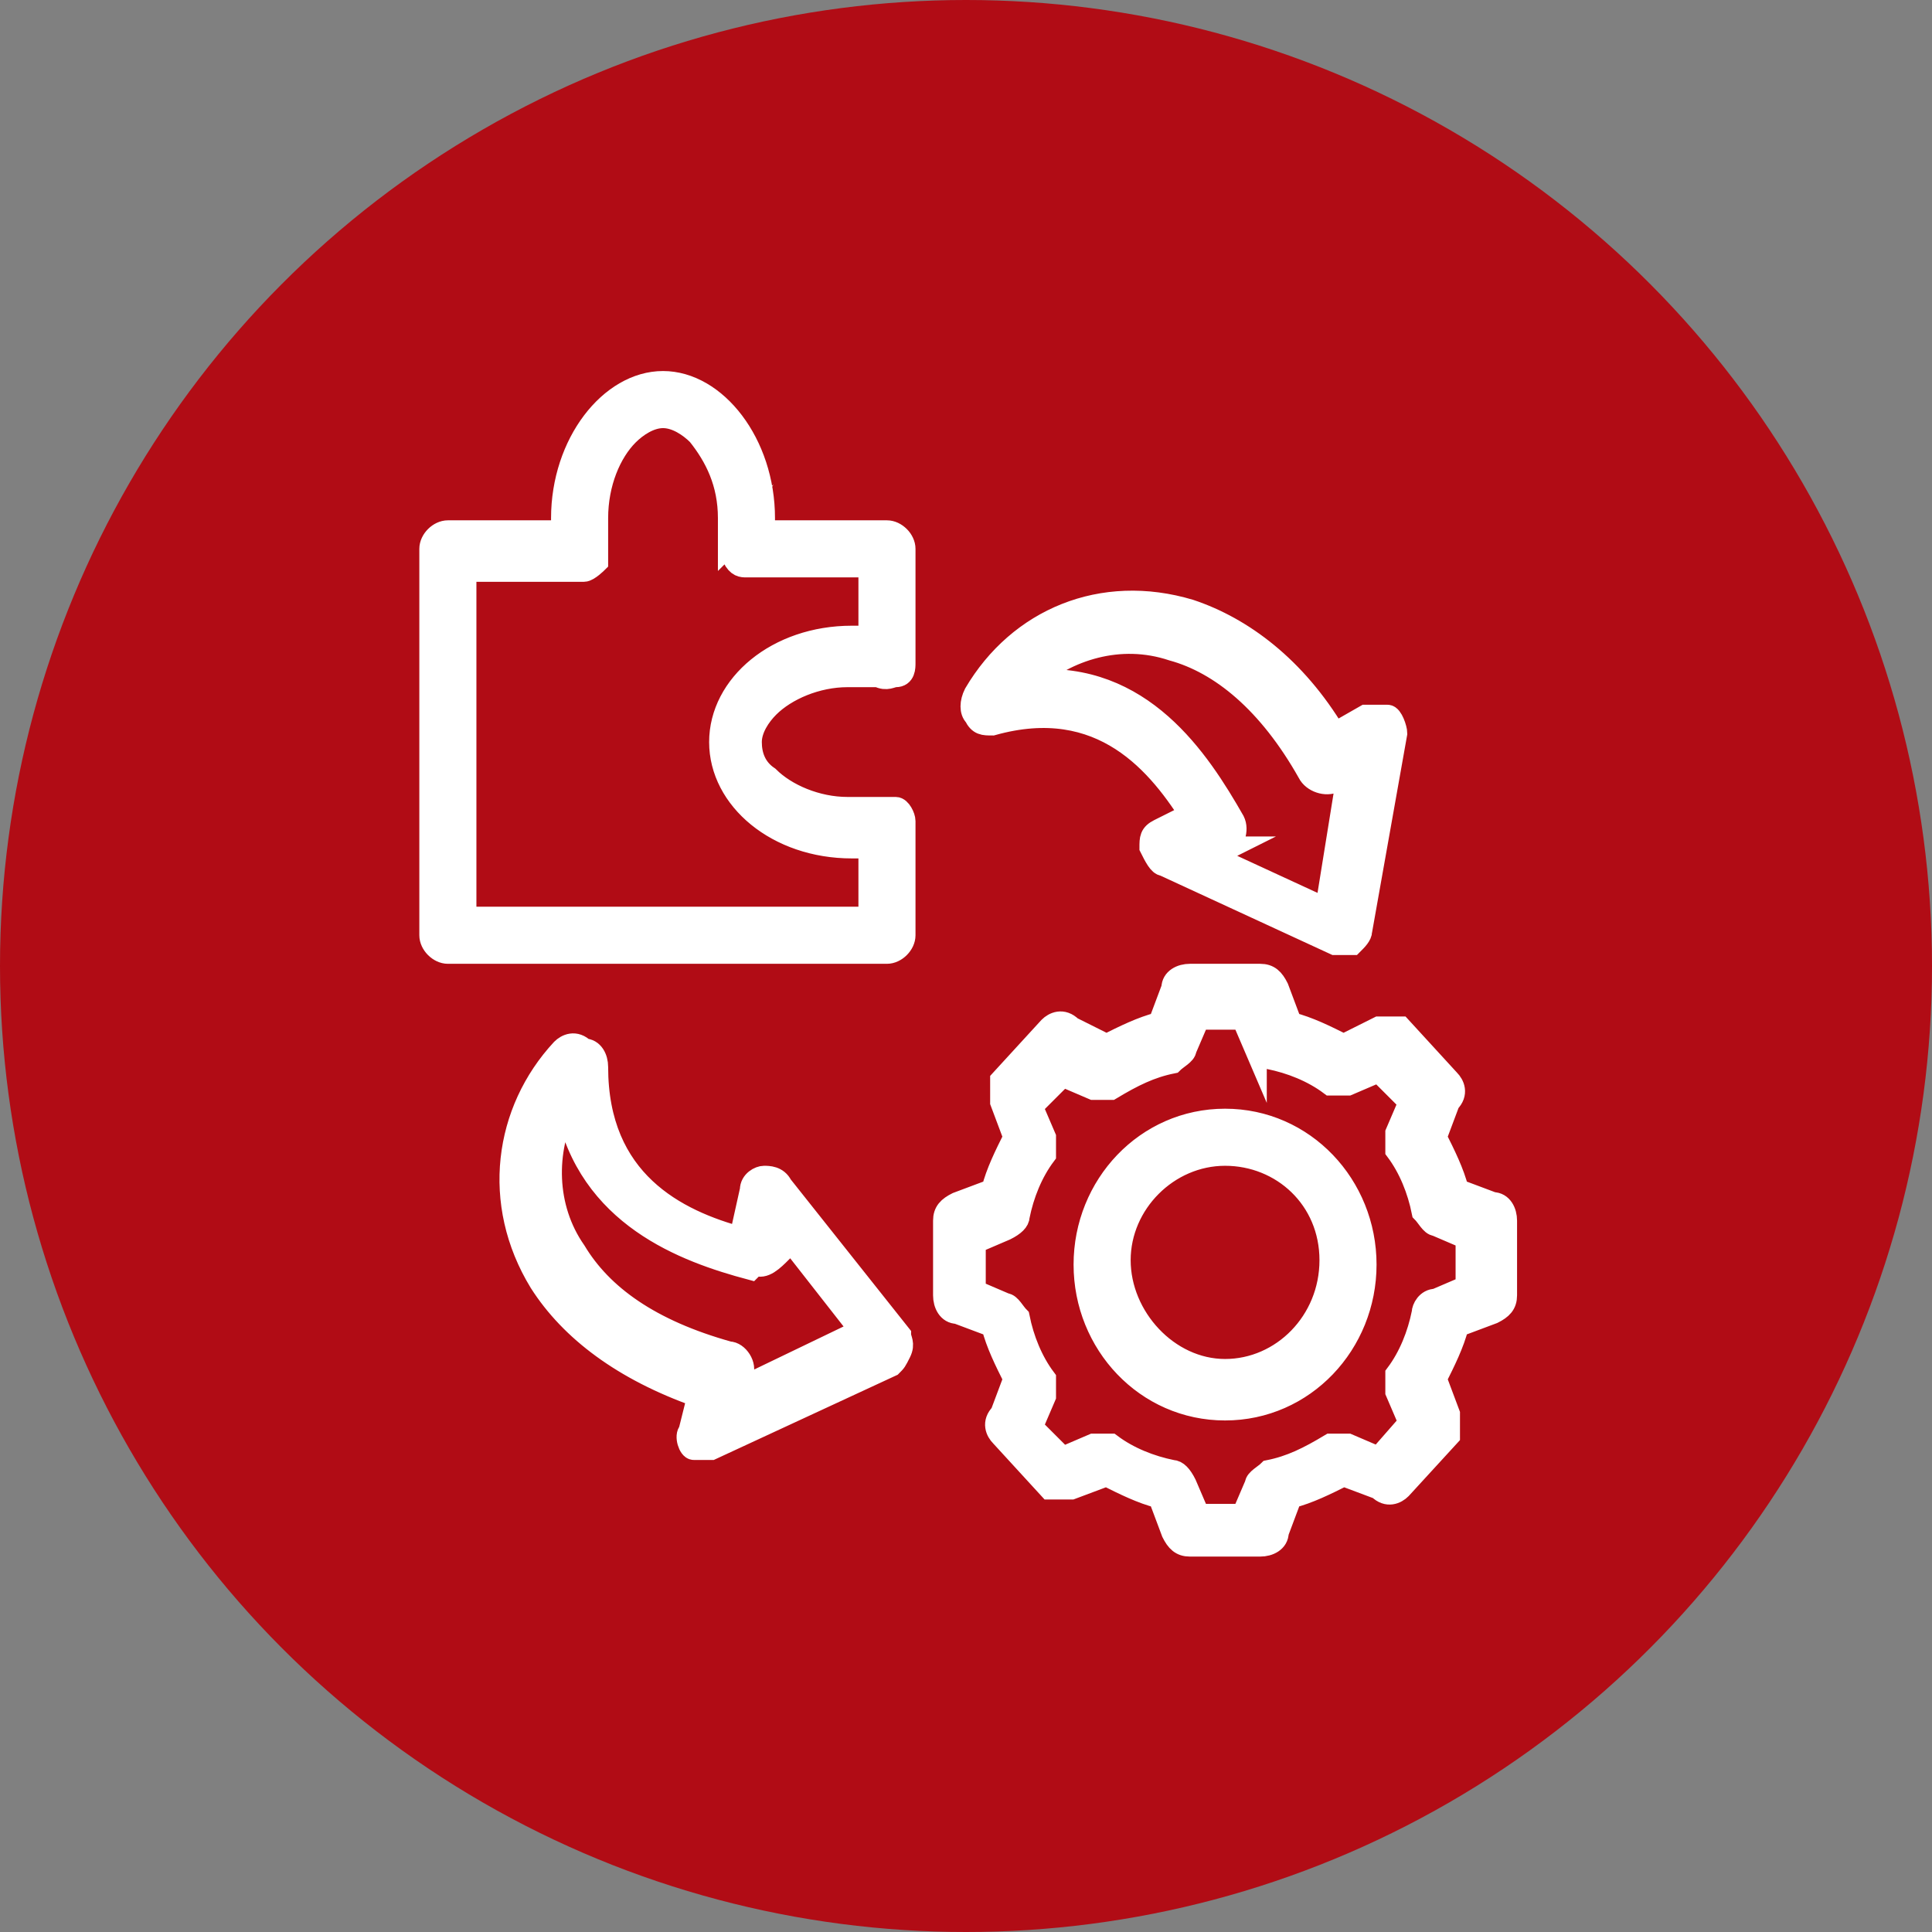
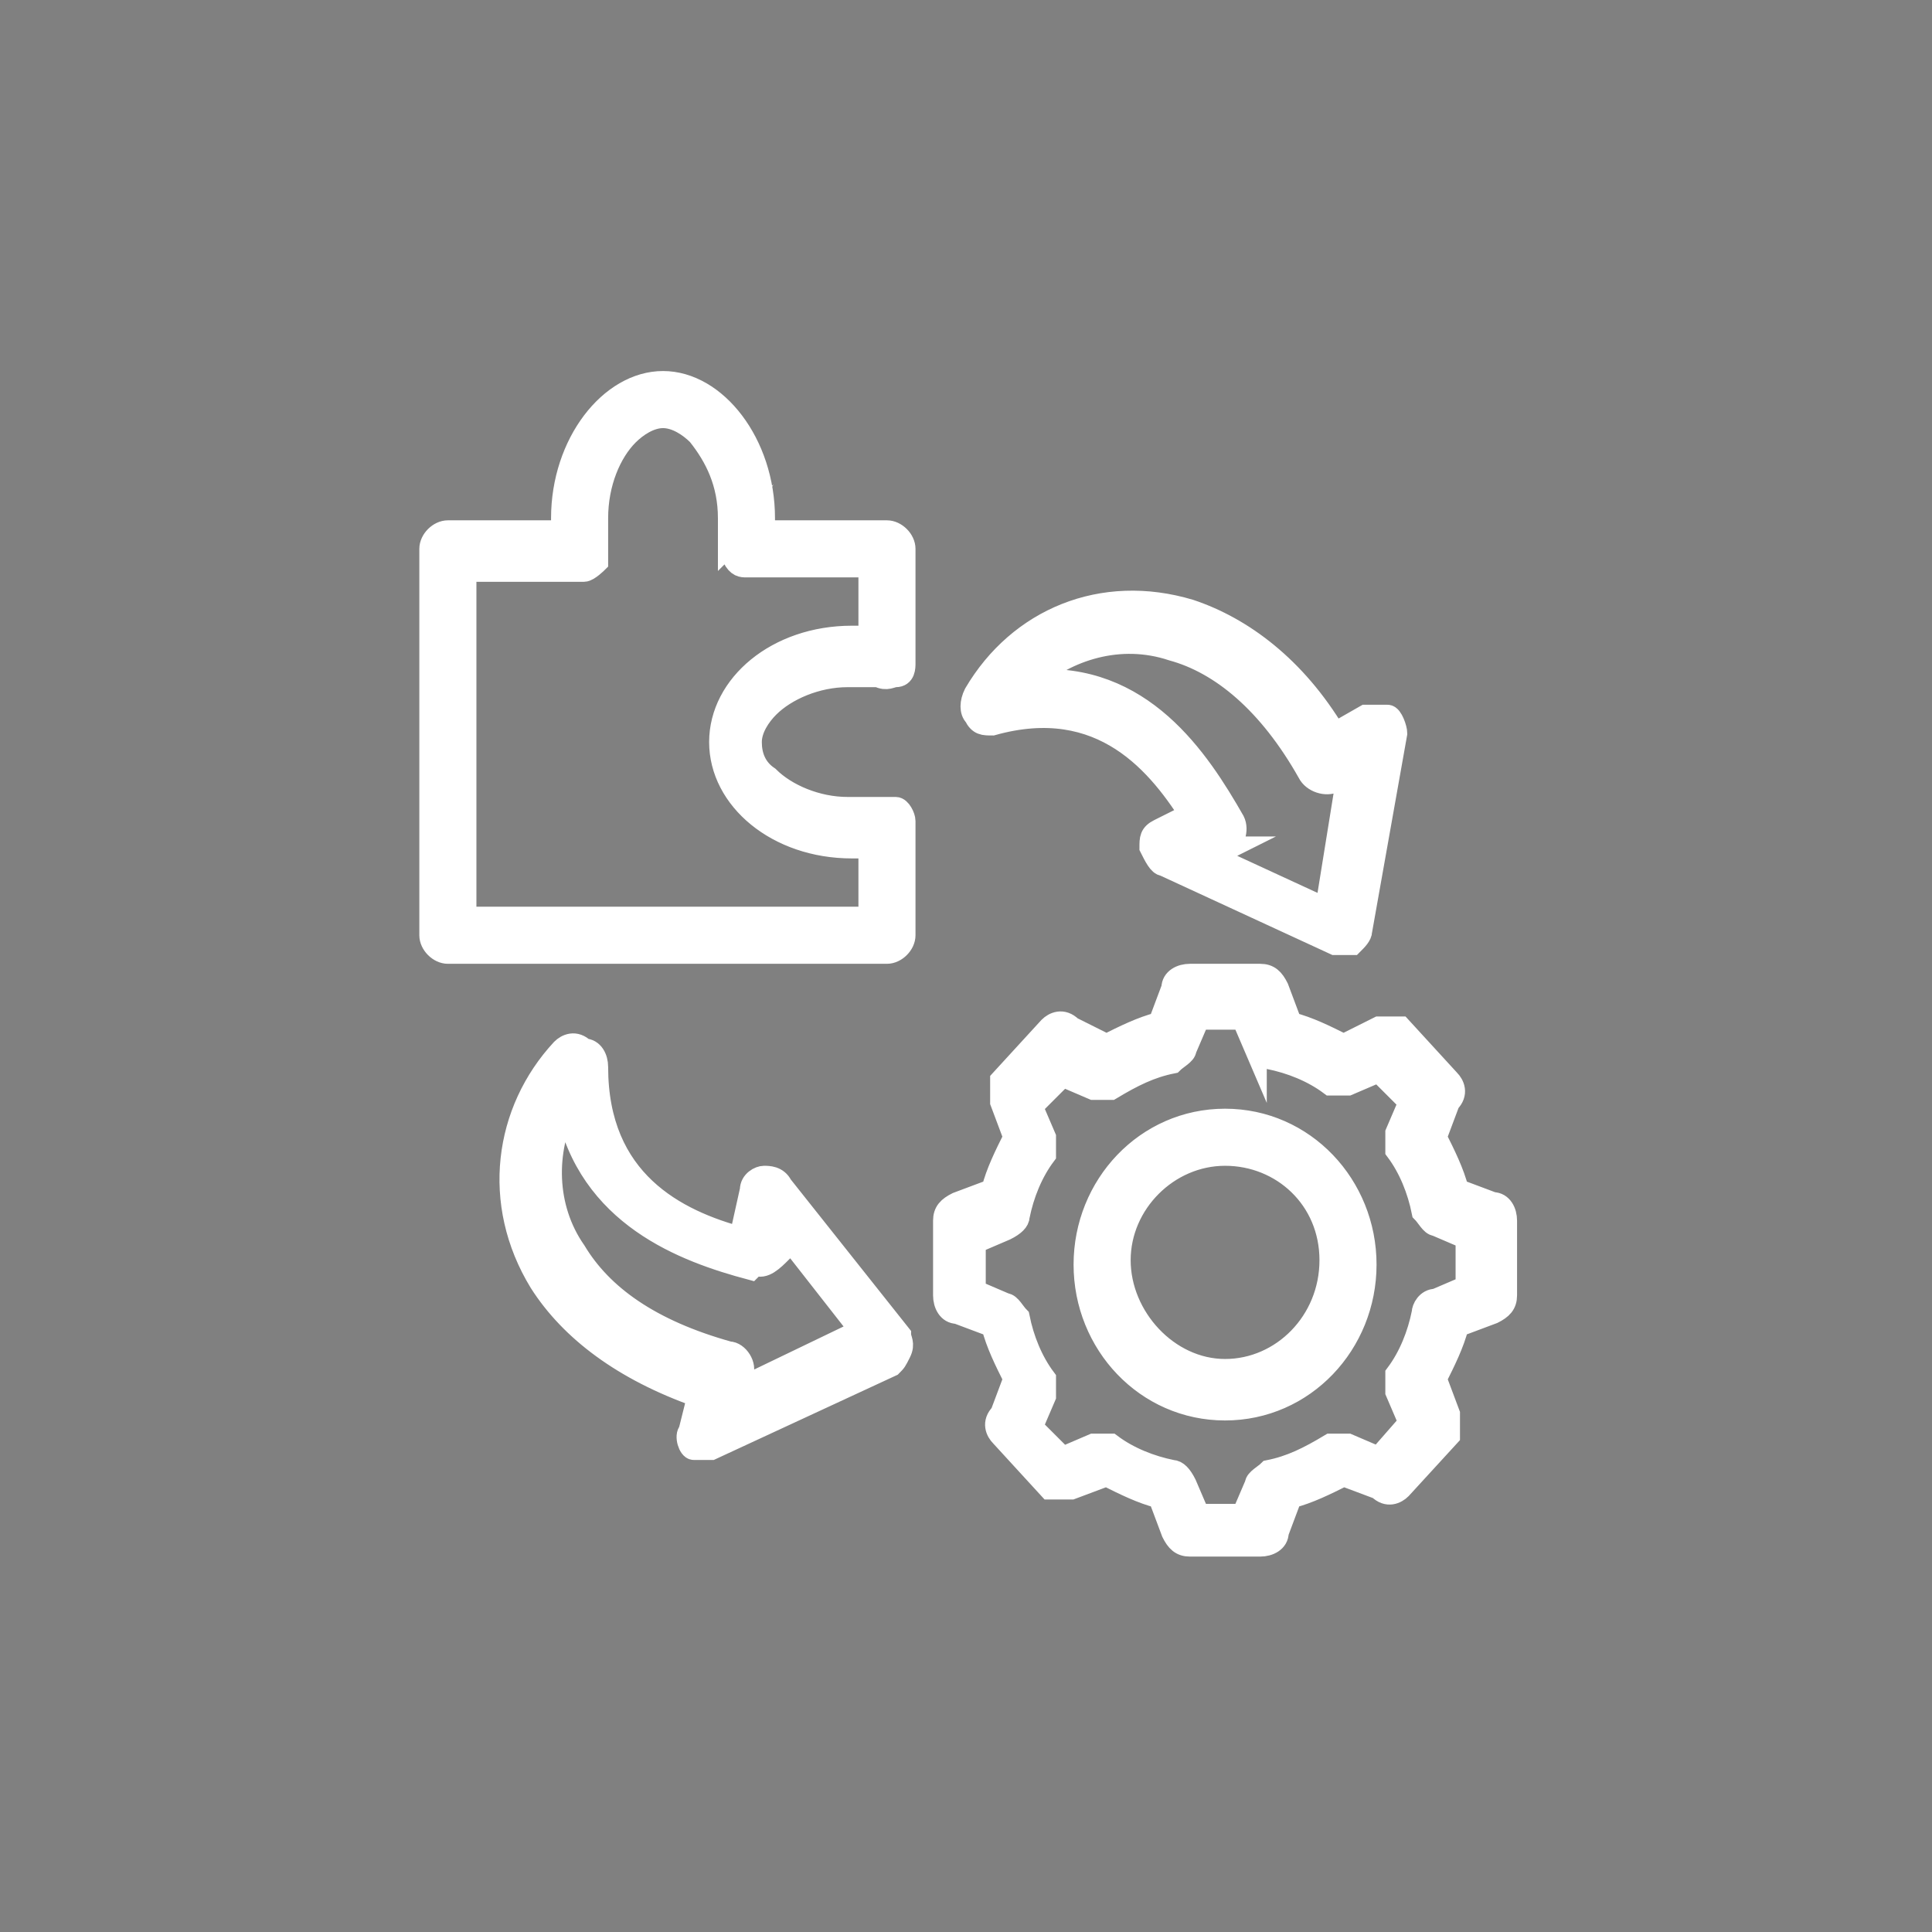
<svg xmlns="http://www.w3.org/2000/svg" id="Ebene_1" version="1.1" viewBox="0 0 44 44">
  <rect x="0" y="0" width="44" height="44" fill="#808080" stroke="none" />
  <defs>
    <style>
      .st0 {
        fill: none;
      }

      .st1 {
        fill: #b10c15;
      }

      .st2 {
        fill: #fff;
        fill-rule: evenodd;
        stroke: #fff;
        stroke-miterlimit: 10;
        stroke-width: .5px;
      }

      .st3 {
        clip-path: url(#clippath);
      }
    </style>
    <clipPath id="clippath">
-       <rect class="st0" width="44" height="44" />
-     </clipPath>
+       </clipPath>
  </defs>
  <g class="st3">
    <circle class="st1" cx="22" cy="22" r="22" />
  </g>
-   <path class="st2" d="M29.4,23.3c.4.1.8.3,1.2.5l.8-.4c.2,0,.3,0,.5,0l1.1,1.2c.1.1.2.3,0,.5,0,0-.3.8-.3.8.2.4.4.8.5,1.2l.8.3c.2,0,.3.2.3.4v1.7c0,.2-.1.3-.3.4,0,0-.8.3-.8.3-.1.4-.3.8-.5,1.2l.3.8c0,.2,0,.4,0,.5l-1.1,1.2c-.1.1-.3.2-.5,0,0,0-.8-.3-.8-.3-.4.2-.8.4-1.2.5l-.3.8c0,.2-.2.3-.4.3h-1.6c-.2,0-.3-.1-.4-.3,0,0-.3-.8-.3-.8-.4-.1-.8-.3-1.2-.5l-.8.3c-.2,0-.3,0-.5,0l-1.1-1.2c-.1-.1-.2-.3,0-.5,0,0,.3-.8.3-.8-.2-.4-.4-.8-.5-1.2l-.8-.3c-.2,0-.3-.2-.3-.4v-1.7c0-.2.1-.3.3-.4,0,0,.8-.3.8-.3.1-.4.3-.8.5-1.2l-.3-.8c0-.2,0-.4,0-.5l1.1-1.2c.1-.1.3-.2.5,0,0,0,.8.4.8.4.4-.2.8-.4,1.2-.5l.3-.8c0-.2.2-.3.4-.3h1.6c.2,0,.3.1.4.3l.3.8ZM28.6,23.9l-.3-.7h-1l-.3.7c0,.1-.2.2-.3.3-.5.1-.9.3-1.4.6-.1,0-.3,0-.4,0l-.7-.3-.7.7.3.7c0,.1,0,.3,0,.4-.3.4-.5.9-.6,1.4,0,.1-.1.2-.3.3l-.7.3v1.1l.7.3c.1,0,.2.2.3.3.1.5.3,1,.6,1.4,0,.1,0,.3,0,.4l-.3.7.7.7.7-.3c.1,0,.3,0,.4,0,.4.3.9.5,1.4.6.1,0,.2.1.3.3l.3.7h1l.3-.7c0-.1.2-.2.3-.3.5-.1.9-.3,1.4-.6.1,0,.3,0,.4,0l.7.3.7-.8-.3-.7c0-.1,0-.3,0-.4.3-.4.5-.9.6-1.4,0-.1.1-.3.3-.3l.7-.3v-1.1l-.7-.3c-.1,0-.2-.2-.3-.3-.1-.5-.3-1-.6-1.4,0-.1,0-.3,0-.4l.3-.7-.7-.7-.7.3c-.1,0-.3,0-.4,0-.4-.3-.9-.5-1.4-.6-.1,0-.2-.1-.3-.3h0ZM27.9,25.5c1.8,0,3.2,1.5,3.2,3.3s-1.4,3.3-3.2,3.3-3.2-1.5-3.2-3.3,1.4-3.3,3.2-3.3ZM27.9,26.3c-1.3,0-2.4,1.1-2.4,2.4s1.1,2.5,2.4,2.5,2.4-1.1,2.4-2.5-1.1-2.4-2.4-2.4ZM16.9,28l.2-.9c0-.2.2-.3.3-.3s.3,0,.4.2l2.7,3.4c0,.1.1.2,0,.4s-.1.2-.2.3l-4.1,1.9c-.1,0-.3,0-.4,0s-.2-.3-.1-.4l.2-.8c-1.7-.6-2.9-1.5-3.6-2.6-1.1-1.8-.8-3.9.5-5.3.1-.1.3-.2.5,0,.2,0,.3.2.3.4,0,2.6,1.8,3.5,3.3,3.9ZM17.1,28.9c-1.5-.4-3.7-1.2-4.2-3.7-.5,1-.5,2.3.2,3.3.6,1,1.7,1.8,3.5,2.3.2,0,.4.3.3.5v.3c0,0,2.7-1.3,2.7-1.3l-1.8-2.3v.5c-.2.2-.4.4-.6.3h0ZM27.2,18.7c-.8-1.3-2.1-2.9-4.6-2.2-.2,0-.3,0-.4-.2-.1-.1-.1-.3,0-.5,1-1.7,2.9-2.5,4.9-1.9,1.2.4,2.4,1.3,3.3,2.8l.7-.4c.1,0,.3,0,.5,0,.1,0,.2.3.2.4l-.8,4.5c0,.1-.1.2-.2.3-.1,0-.2,0-.4,0l-3.9-1.8c-.1,0-.2-.2-.3-.4,0-.2,0-.3.2-.4l.8-.4ZM28,19.3l-.4.2,2.6,1.2.5-3.1-.3.2c-.2.1-.5,0-.6-.2-.9-1.6-2-2.5-3.1-2.8-1.2-.4-2.4,0-3.2.7,2.5-.2,3.8,1.8,4.6,3.2.1.2,0,.5-.2.6h0ZM17.5,12.1h2.7c.2,0,.4.2.4.4v2.6c0,.1,0,.3-.2.3-.1,0-.2.1-.4,0-.2,0-.5,0-.7,0-.7,0-1.4.3-1.8.7-.2.2-.4.5-.4.8s.1.6.4.8c.4.4,1.1.7,1.8.7s.5,0,.7,0c.1,0,.3,0,.4,0,.1,0,.2.2.2.3v2.6c0,.2-.2.4-.4.4h-10c-.2,0-.4-.2-.4-.4v-8.8c0-.2.2-.4.4-.4h2.6c0,0,0-.2,0-.3,0-1.7,1.1-3.1,2.3-3.1s2.3,1.4,2.3,3.1,0,.2,0,.3h0ZM16.6,12.4c0-.2,0-.4,0-.6,0-.8-.3-1.4-.7-1.9-.2-.2-.5-.4-.8-.4s-.6.2-.8.4c-.4.4-.7,1.1-.7,1.9s0,.4,0,.6c0,.1,0,.3,0,.4,0,0-.2.2-.3.2h-2.7v7.9h9.2v-1.6c-.1,0-.3,0-.4,0-1.7,0-3-1.1-3-2.4s1.3-2.4,3-2.4.3,0,.4,0v-1.6h-2.8c-.1,0-.2,0-.3-.2,0,0-.1-.2,0-.4h0Z" />
+   <path class="st2" d="M29.4,23.3c.4.1.8.3,1.2.5l.8-.4c.2,0,.3,0,.5,0l1.1,1.2c.1.1.2.3,0,.5,0,0-.3.8-.3.8.2.4.4.8.5,1.2l.8.3c.2,0,.3.2.3.4v1.7c0,.2-.1.3-.3.4,0,0-.8.3-.8.3-.1.4-.3.8-.5,1.2l.3.8c0,.2,0,.4,0,.5l-1.1,1.2c-.1.1-.3.2-.5,0,0,0-.8-.3-.8-.3-.4.2-.8.4-1.2.5l-.3.8c0,.2-.2.3-.4.3h-1.6c-.2,0-.3-.1-.4-.3,0,0-.3-.8-.3-.8-.4-.1-.8-.3-1.2-.5l-.8.3c-.2,0-.3,0-.5,0l-1.1-1.2c-.1-.1-.2-.3,0-.5,0,0,.3-.8.3-.8-.2-.4-.4-.8-.5-1.2l-.8-.3c-.2,0-.3-.2-.3-.4v-1.7c0-.2.1-.3.3-.4,0,0,.8-.3.8-.3.1-.4.3-.8.5-1.2l-.3-.8c0-.2,0-.4,0-.5l1.1-1.2c.1-.1.3-.2.5,0,0,0,.8.4.8.4.4-.2.8-.4,1.2-.5l.3-.8c0-.2.2-.3.4-.3h1.6c.2,0,.3.1.4.3l.3.8M28.6,23.9l-.3-.7h-1l-.3.7c0,.1-.2.2-.3.3-.5.1-.9.3-1.4.6-.1,0-.3,0-.4,0l-.7-.3-.7.7.3.7c0,.1,0,.3,0,.4-.3.4-.5.9-.6,1.4,0,.1-.1.2-.3.3l-.7.3v1.1l.7.3c.1,0,.2.2.3.3.1.5.3,1,.6,1.4,0,.1,0,.3,0,.4l-.3.7.7.7.7-.3c.1,0,.3,0,.4,0,.4.3.9.5,1.4.6.1,0,.2.1.3.3l.3.7h1l.3-.7c0-.1.2-.2.3-.3.5-.1.9-.3,1.4-.6.1,0,.3,0,.4,0l.7.3.7-.8-.3-.7c0-.1,0-.3,0-.4.3-.4.5-.9.6-1.4,0-.1.1-.3.3-.3l.7-.3v-1.1l-.7-.3c-.1,0-.2-.2-.3-.3-.1-.5-.3-1-.6-1.4,0-.1,0-.3,0-.4l.3-.7-.7-.7-.7.3c-.1,0-.3,0-.4,0-.4-.3-.9-.5-1.4-.6-.1,0-.2-.1-.3-.3h0ZM27.9,25.5c1.8,0,3.2,1.5,3.2,3.3s-1.4,3.3-3.2,3.3-3.2-1.5-3.2-3.3,1.4-3.3,3.2-3.3ZM27.9,26.3c-1.3,0-2.4,1.1-2.4,2.4s1.1,2.5,2.4,2.5,2.4-1.1,2.4-2.5-1.1-2.4-2.4-2.4ZM16.9,28l.2-.9c0-.2.2-.3.3-.3s.3,0,.4.2l2.7,3.4c0,.1.1.2,0,.4s-.1.2-.2.3l-4.1,1.9c-.1,0-.3,0-.4,0s-.2-.3-.1-.4l.2-.8c-1.7-.6-2.9-1.5-3.6-2.6-1.1-1.8-.8-3.9.5-5.3.1-.1.3-.2.5,0,.2,0,.3.2.3.4,0,2.6,1.8,3.5,3.3,3.9ZM17.1,28.9c-1.5-.4-3.7-1.2-4.2-3.7-.5,1-.5,2.3.2,3.3.6,1,1.7,1.8,3.5,2.3.2,0,.4.3.3.5v.3c0,0,2.7-1.3,2.7-1.3l-1.8-2.3v.5c-.2.2-.4.4-.6.3h0ZM27.2,18.7c-.8-1.3-2.1-2.9-4.6-2.2-.2,0-.3,0-.4-.2-.1-.1-.1-.3,0-.5,1-1.7,2.9-2.5,4.9-1.9,1.2.4,2.4,1.3,3.3,2.8l.7-.4c.1,0,.3,0,.5,0,.1,0,.2.3.2.4l-.8,4.5c0,.1-.1.2-.2.3-.1,0-.2,0-.4,0l-3.9-1.8c-.1,0-.2-.2-.3-.4,0-.2,0-.3.2-.4l.8-.4ZM28,19.3l-.4.2,2.6,1.2.5-3.1-.3.2c-.2.1-.5,0-.6-.2-.9-1.6-2-2.5-3.1-2.8-1.2-.4-2.4,0-3.2.7,2.5-.2,3.8,1.8,4.6,3.2.1.2,0,.5-.2.6h0ZM17.5,12.1h2.7c.2,0,.4.2.4.4v2.6c0,.1,0,.3-.2.3-.1,0-.2.1-.4,0-.2,0-.5,0-.7,0-.7,0-1.4.3-1.8.7-.2.2-.4.5-.4.8s.1.6.4.8c.4.4,1.1.7,1.8.7s.5,0,.7,0c.1,0,.3,0,.4,0,.1,0,.2.2.2.3v2.6c0,.2-.2.4-.4.4h-10c-.2,0-.4-.2-.4-.4v-8.8c0-.2.2-.4.4-.4h2.6c0,0,0-.2,0-.3,0-1.7,1.1-3.1,2.3-3.1s2.3,1.4,2.3,3.1,0,.2,0,.3h0ZM16.6,12.4c0-.2,0-.4,0-.6,0-.8-.3-1.4-.7-1.9-.2-.2-.5-.4-.8-.4s-.6.2-.8.4c-.4.4-.7,1.1-.7,1.9s0,.4,0,.6c0,.1,0,.3,0,.4,0,0-.2.2-.3.2h-2.7v7.9h9.2v-1.6c-.1,0-.3,0-.4,0-1.7,0-3-1.1-3-2.4s1.3-2.4,3-2.4.3,0,.4,0v-1.6h-2.8c-.1,0-.2,0-.3-.2,0,0-.1-.2,0-.4h0Z" />
</svg>